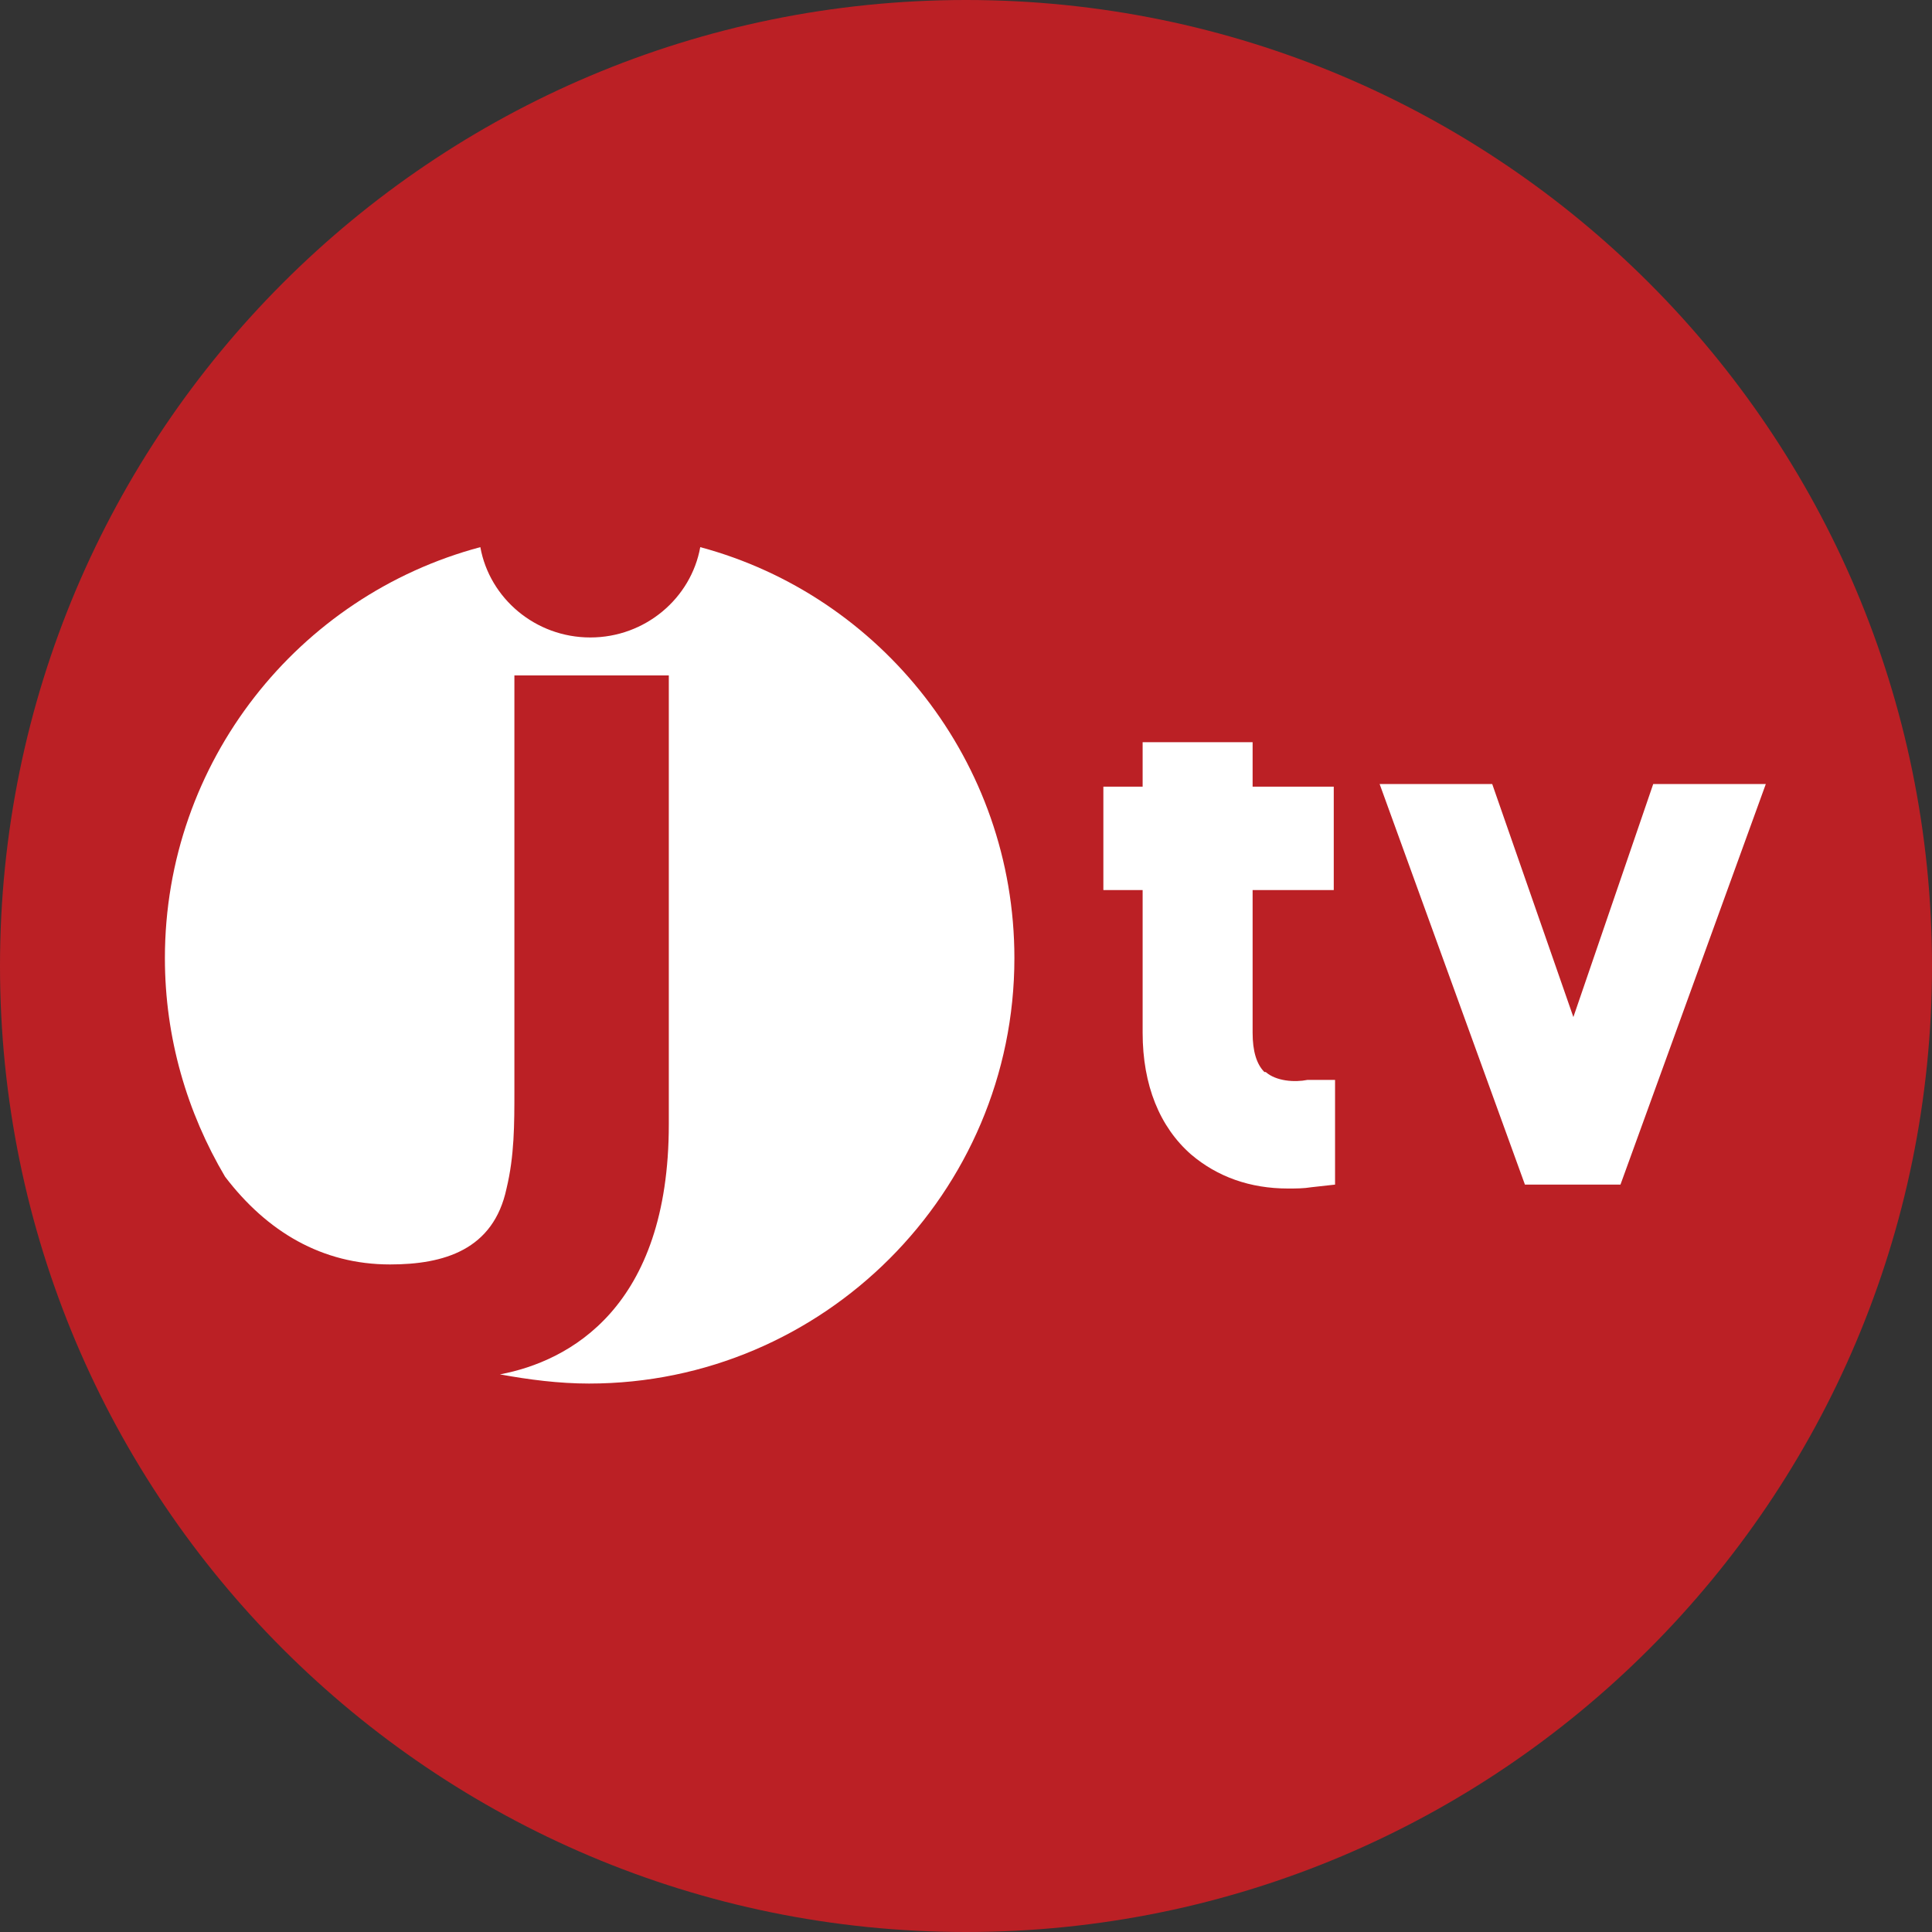
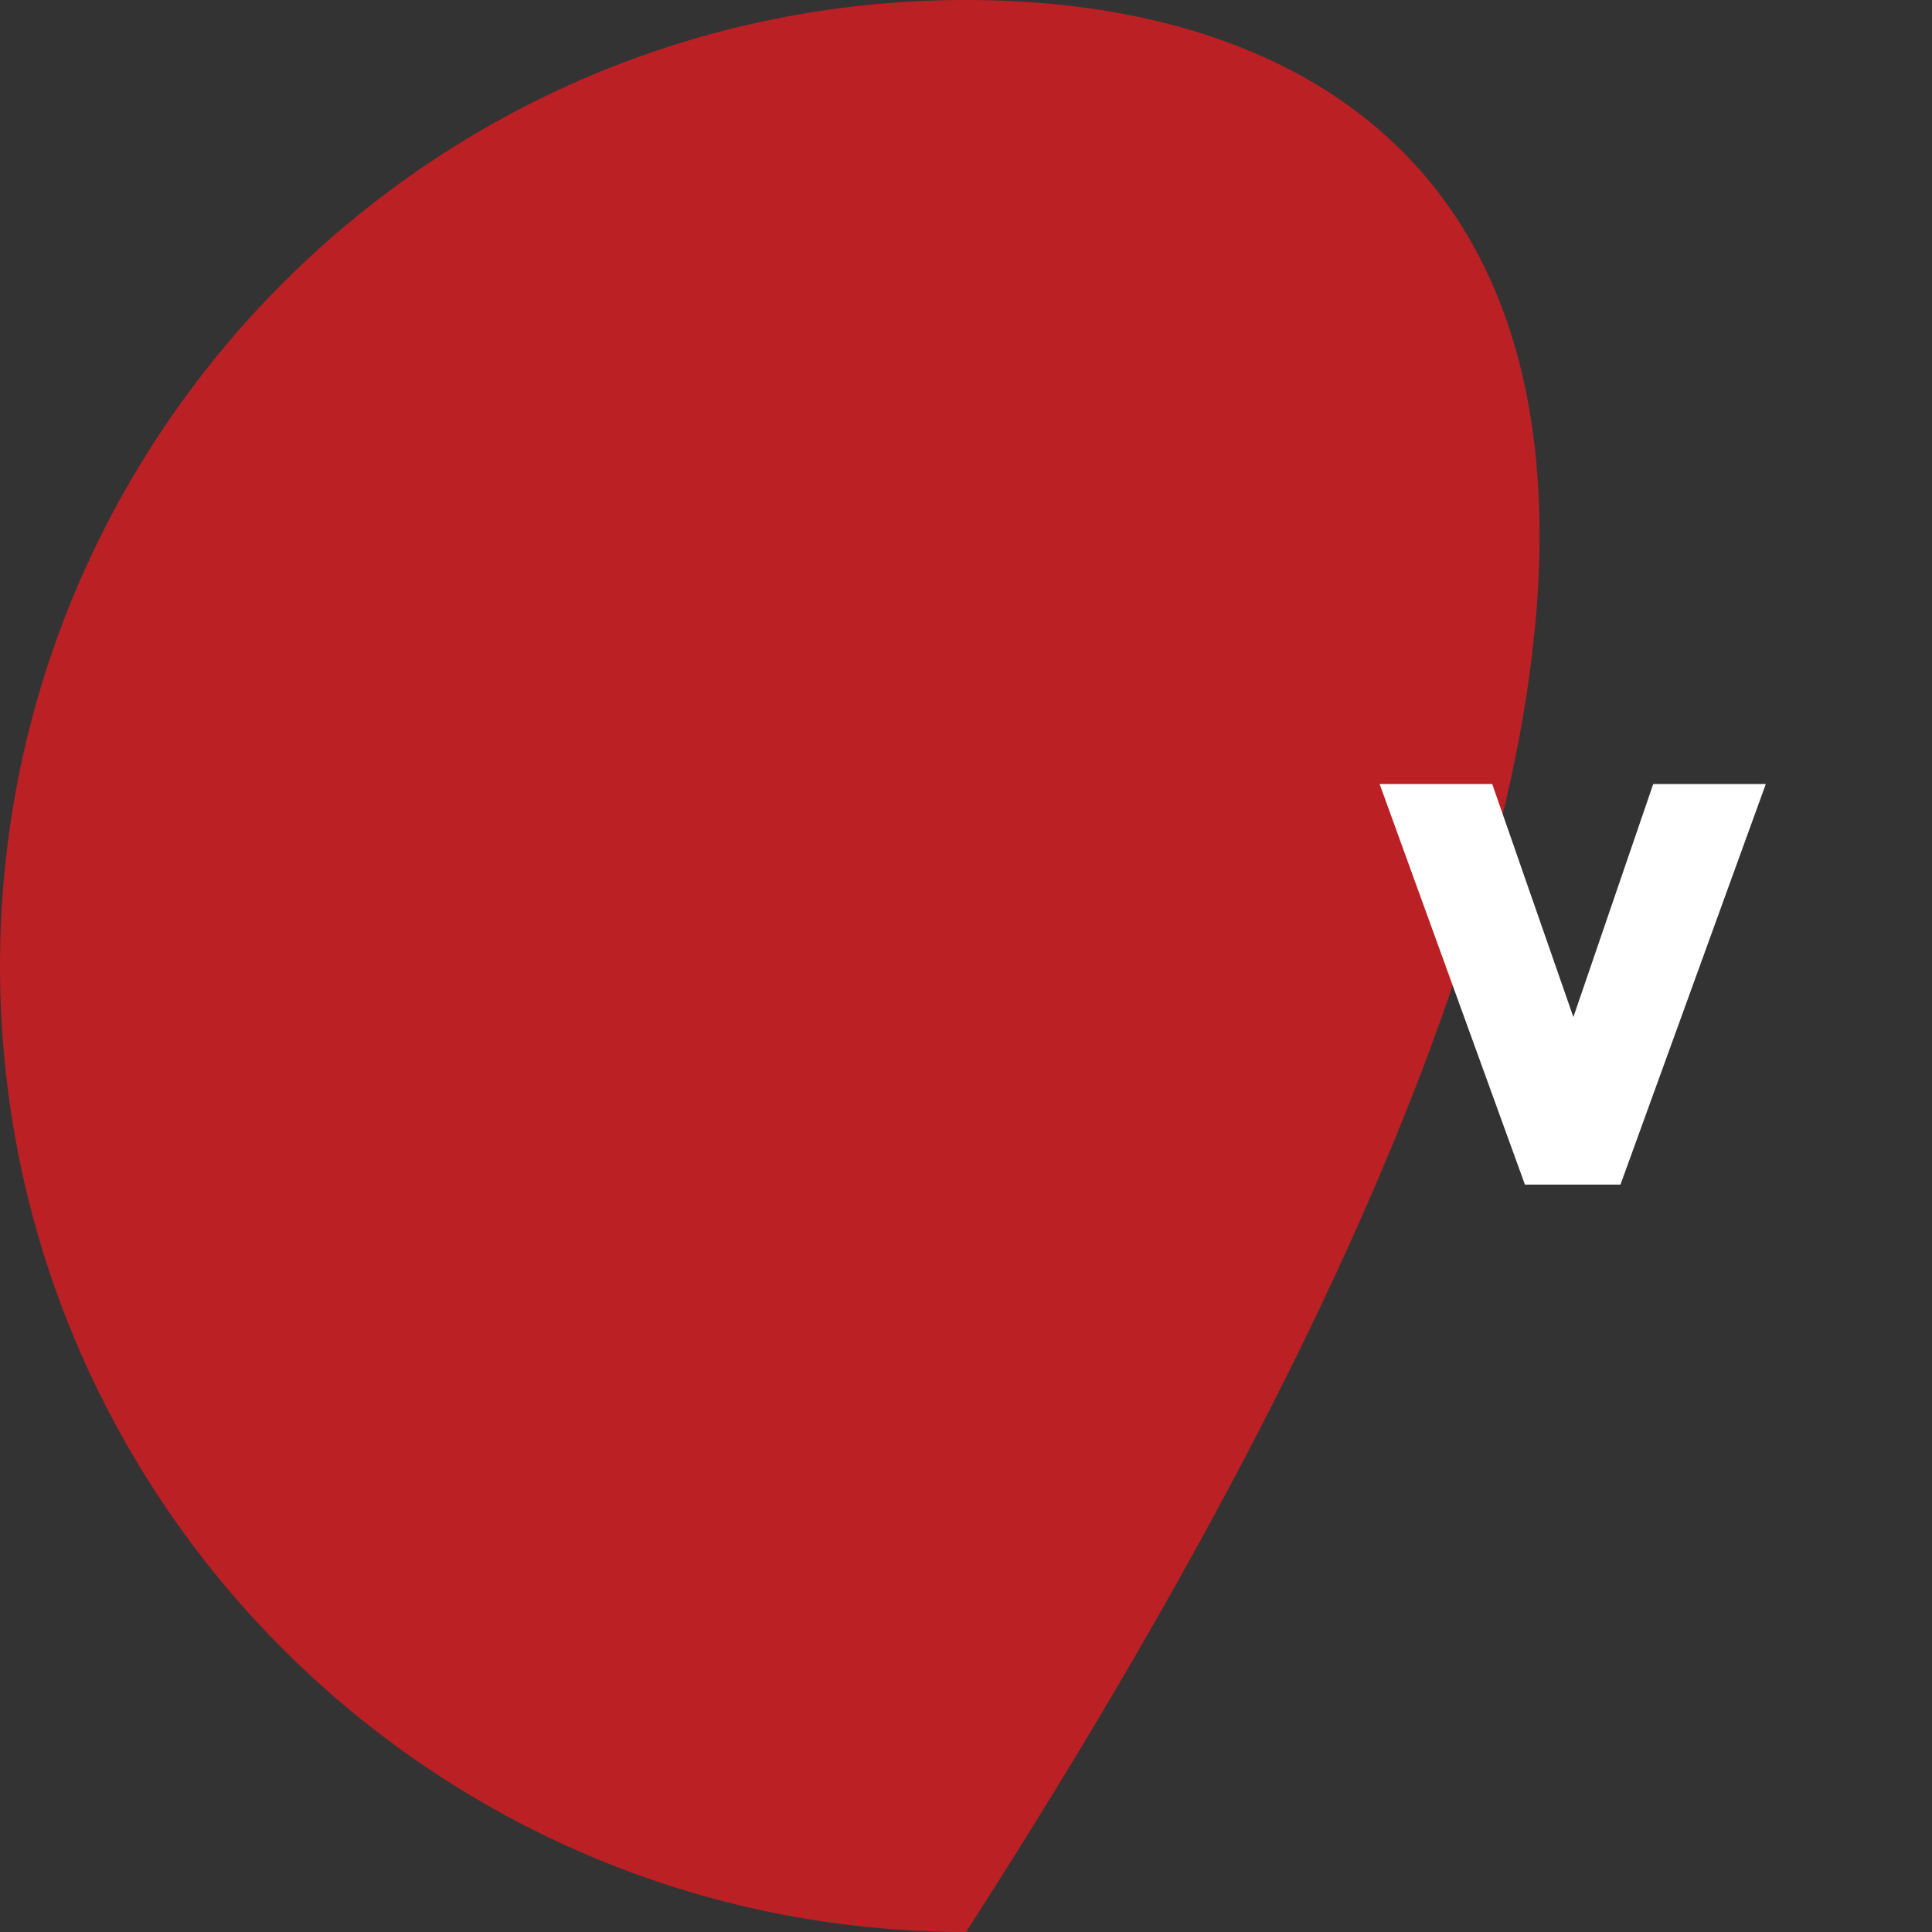
<svg xmlns="http://www.w3.org/2000/svg" width="40" height="40" viewBox="0 0 40 40" fill="none">
  <rect x="0" y="0" width="40" height="40" fill="#333333" stroke="none" />
-   <path d="M20 40C31.046 40 40 31.046 40 20C40 8.954 31.046 0 20 0C8.954 0 0 8.954 0 20C0 31.046 8.954 40 20 40Z" fill="#BB2025" />
-   <path fill-rule="evenodd" clip-rule="evenodd" d="M14.498 11.328C18.238 12.331 21.002 15.772 21.002 19.837C21.002 24.688 17.045 28.645 12.194 28.645C11.571 28.645 10.948 28.564 10.351 28.455C11.788 28.184 13.847 27.073 13.847 23.279V13.984H10.65V22.575C10.65 23.279 10.65 23.93 10.487 24.607C10.216 25.881 9.186 26.179 8.075 26.179C6.666 26.179 5.528 25.501 4.66 24.363C3.875 23.035 3.414 21.491 3.414 19.837C3.414 15.772 6.178 12.331 9.945 11.328C10.135 12.385 11.083 13.198 12.221 13.198C13.36 13.198 14.308 12.385 14.498 11.328Z" fill="white" />
-   <path d="M26.178 22.195C26.015 22.032 25.934 21.762 25.934 21.382V18.428H27.614V16.287H25.934V15.366H23.657V16.287H22.844V18.428H23.657V21.382C23.657 22.466 24.01 23.333 24.66 23.902C25.202 24.363 25.88 24.607 26.665 24.607C26.828 24.607 26.991 24.607 27.153 24.58L27.641 24.526V22.358H27.072C26.801 22.412 26.422 22.385 26.205 22.195H26.178Z" fill="white" />
+   <path d="M20 40C40 8.954 31.046 0 20 0C8.954 0 0 8.954 0 20C0 31.046 8.954 40 20 40Z" fill="#BB2025" />
  <path d="M34.228 16.233L32.575 21.057L30.895 16.233H28.564L31.572 24.526H33.55L36.559 16.233H34.228Z" fill="white" />
</svg>